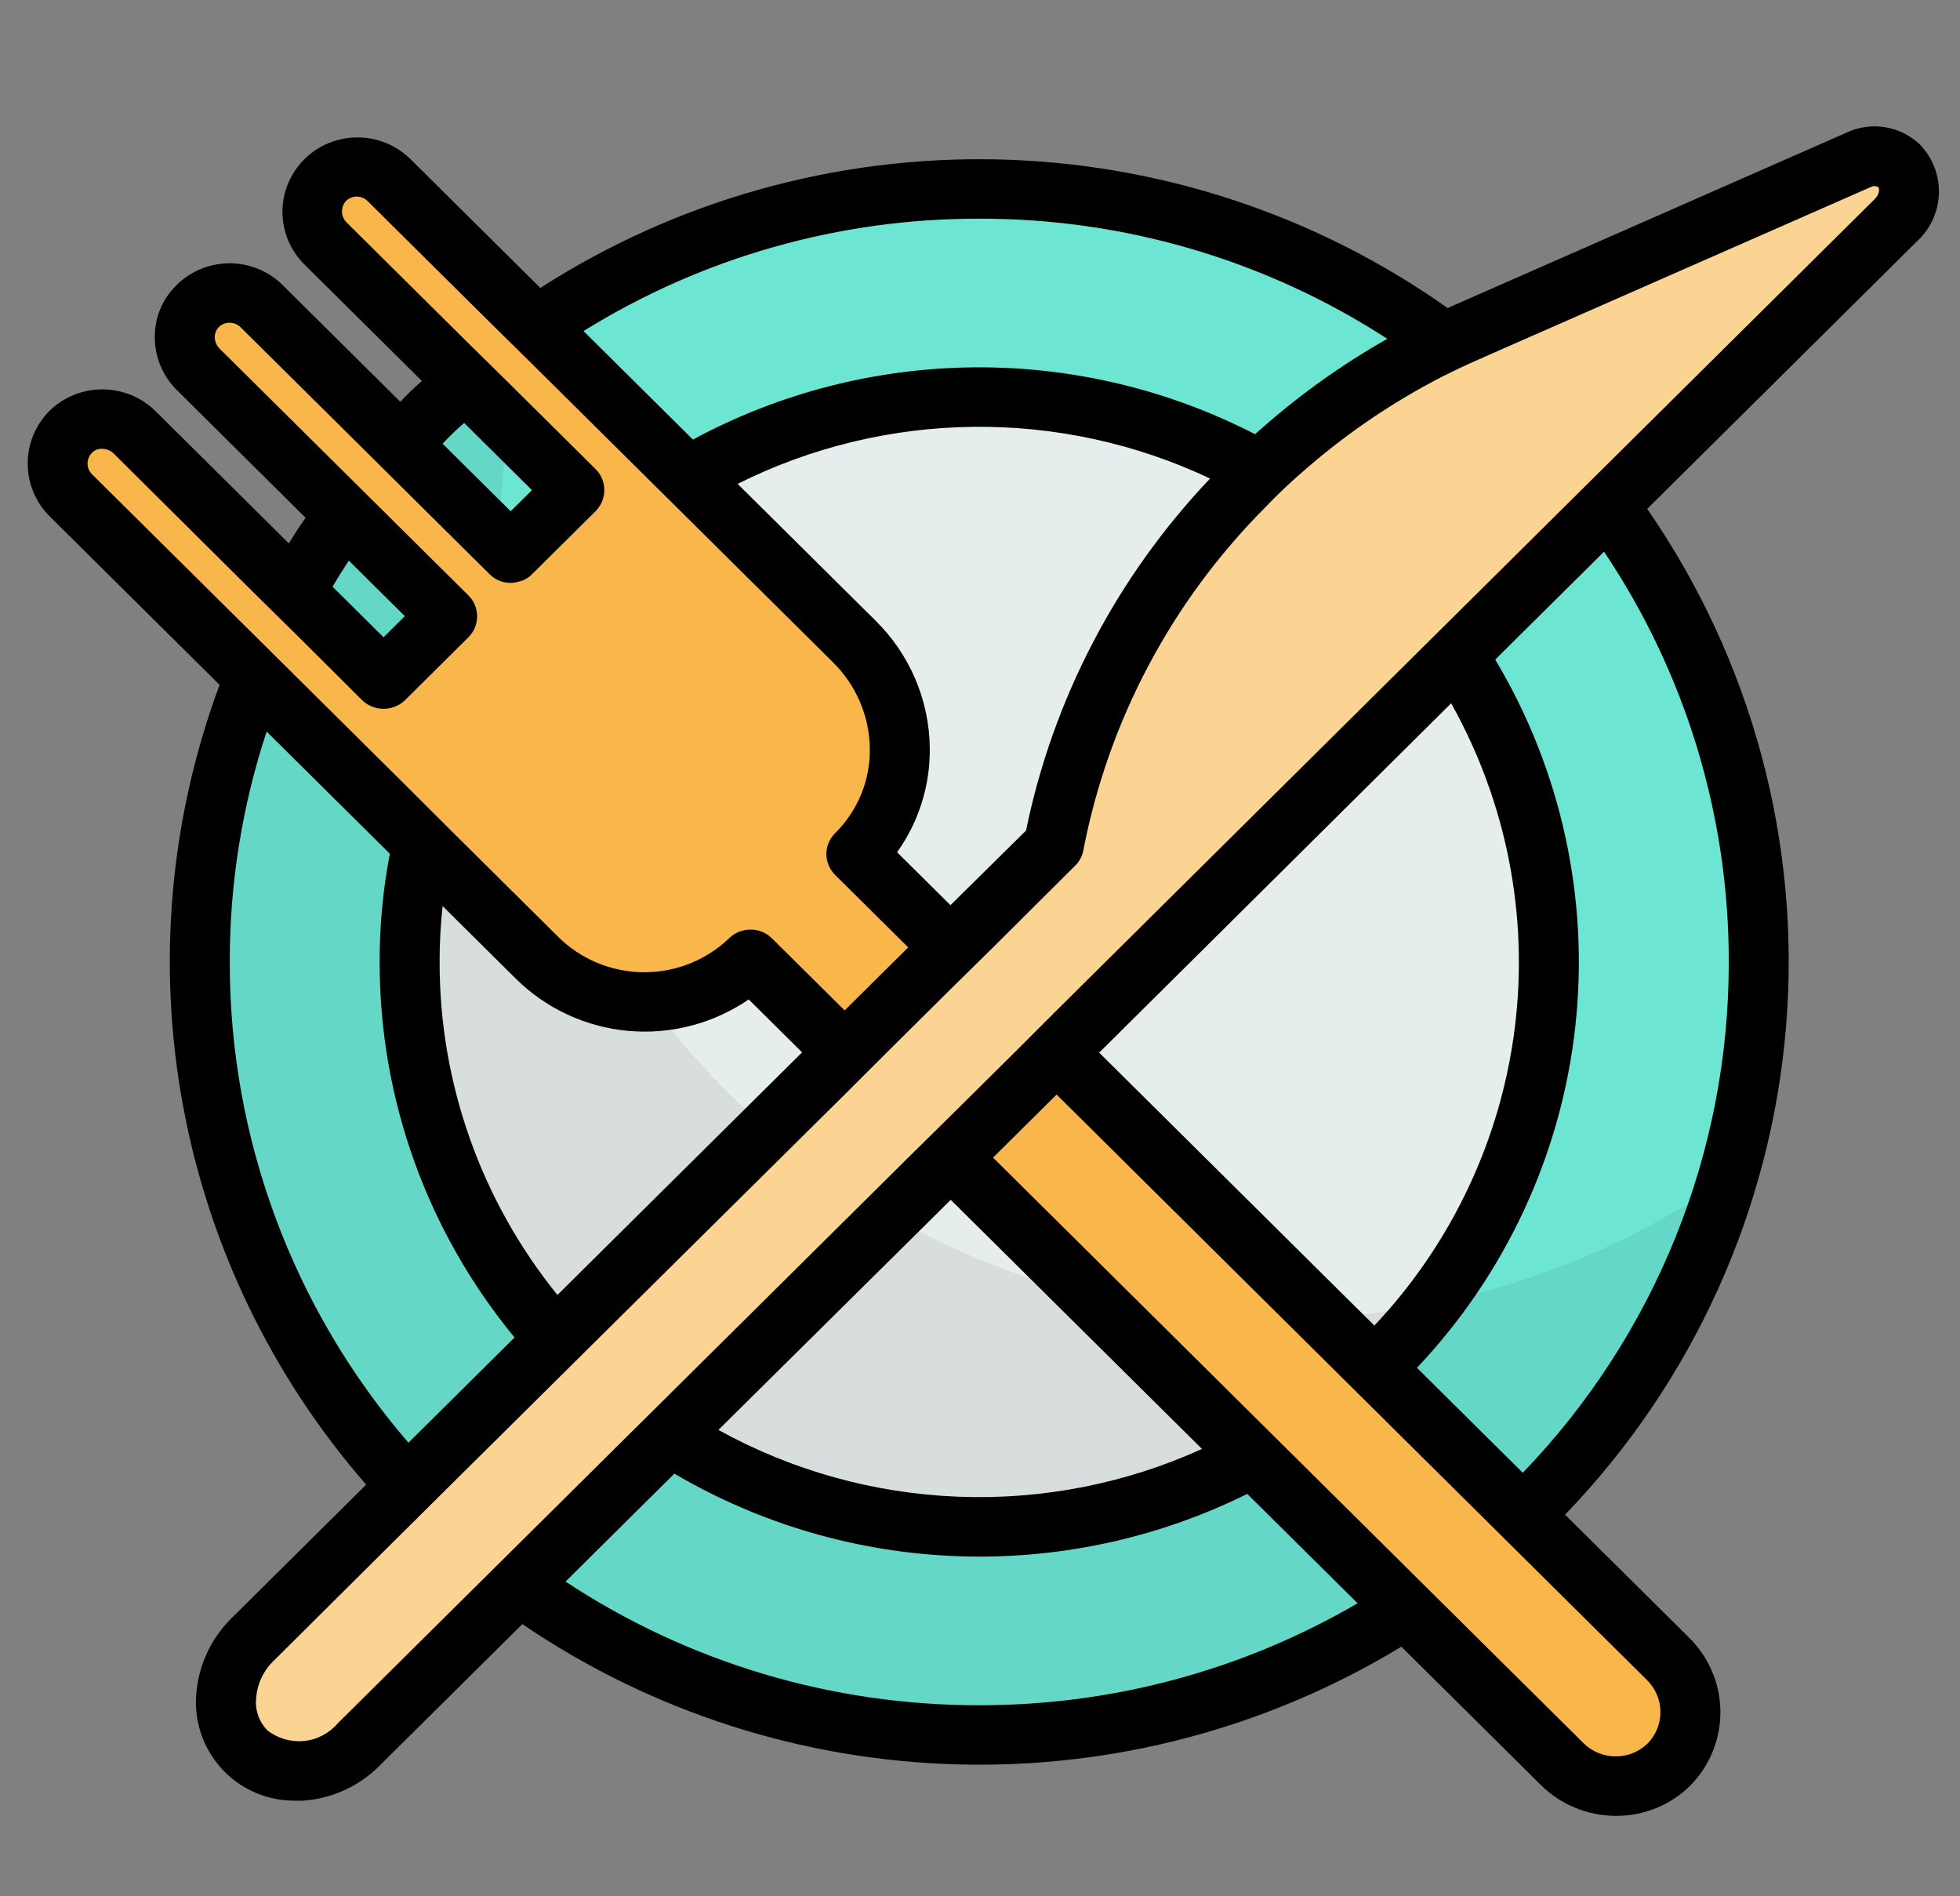
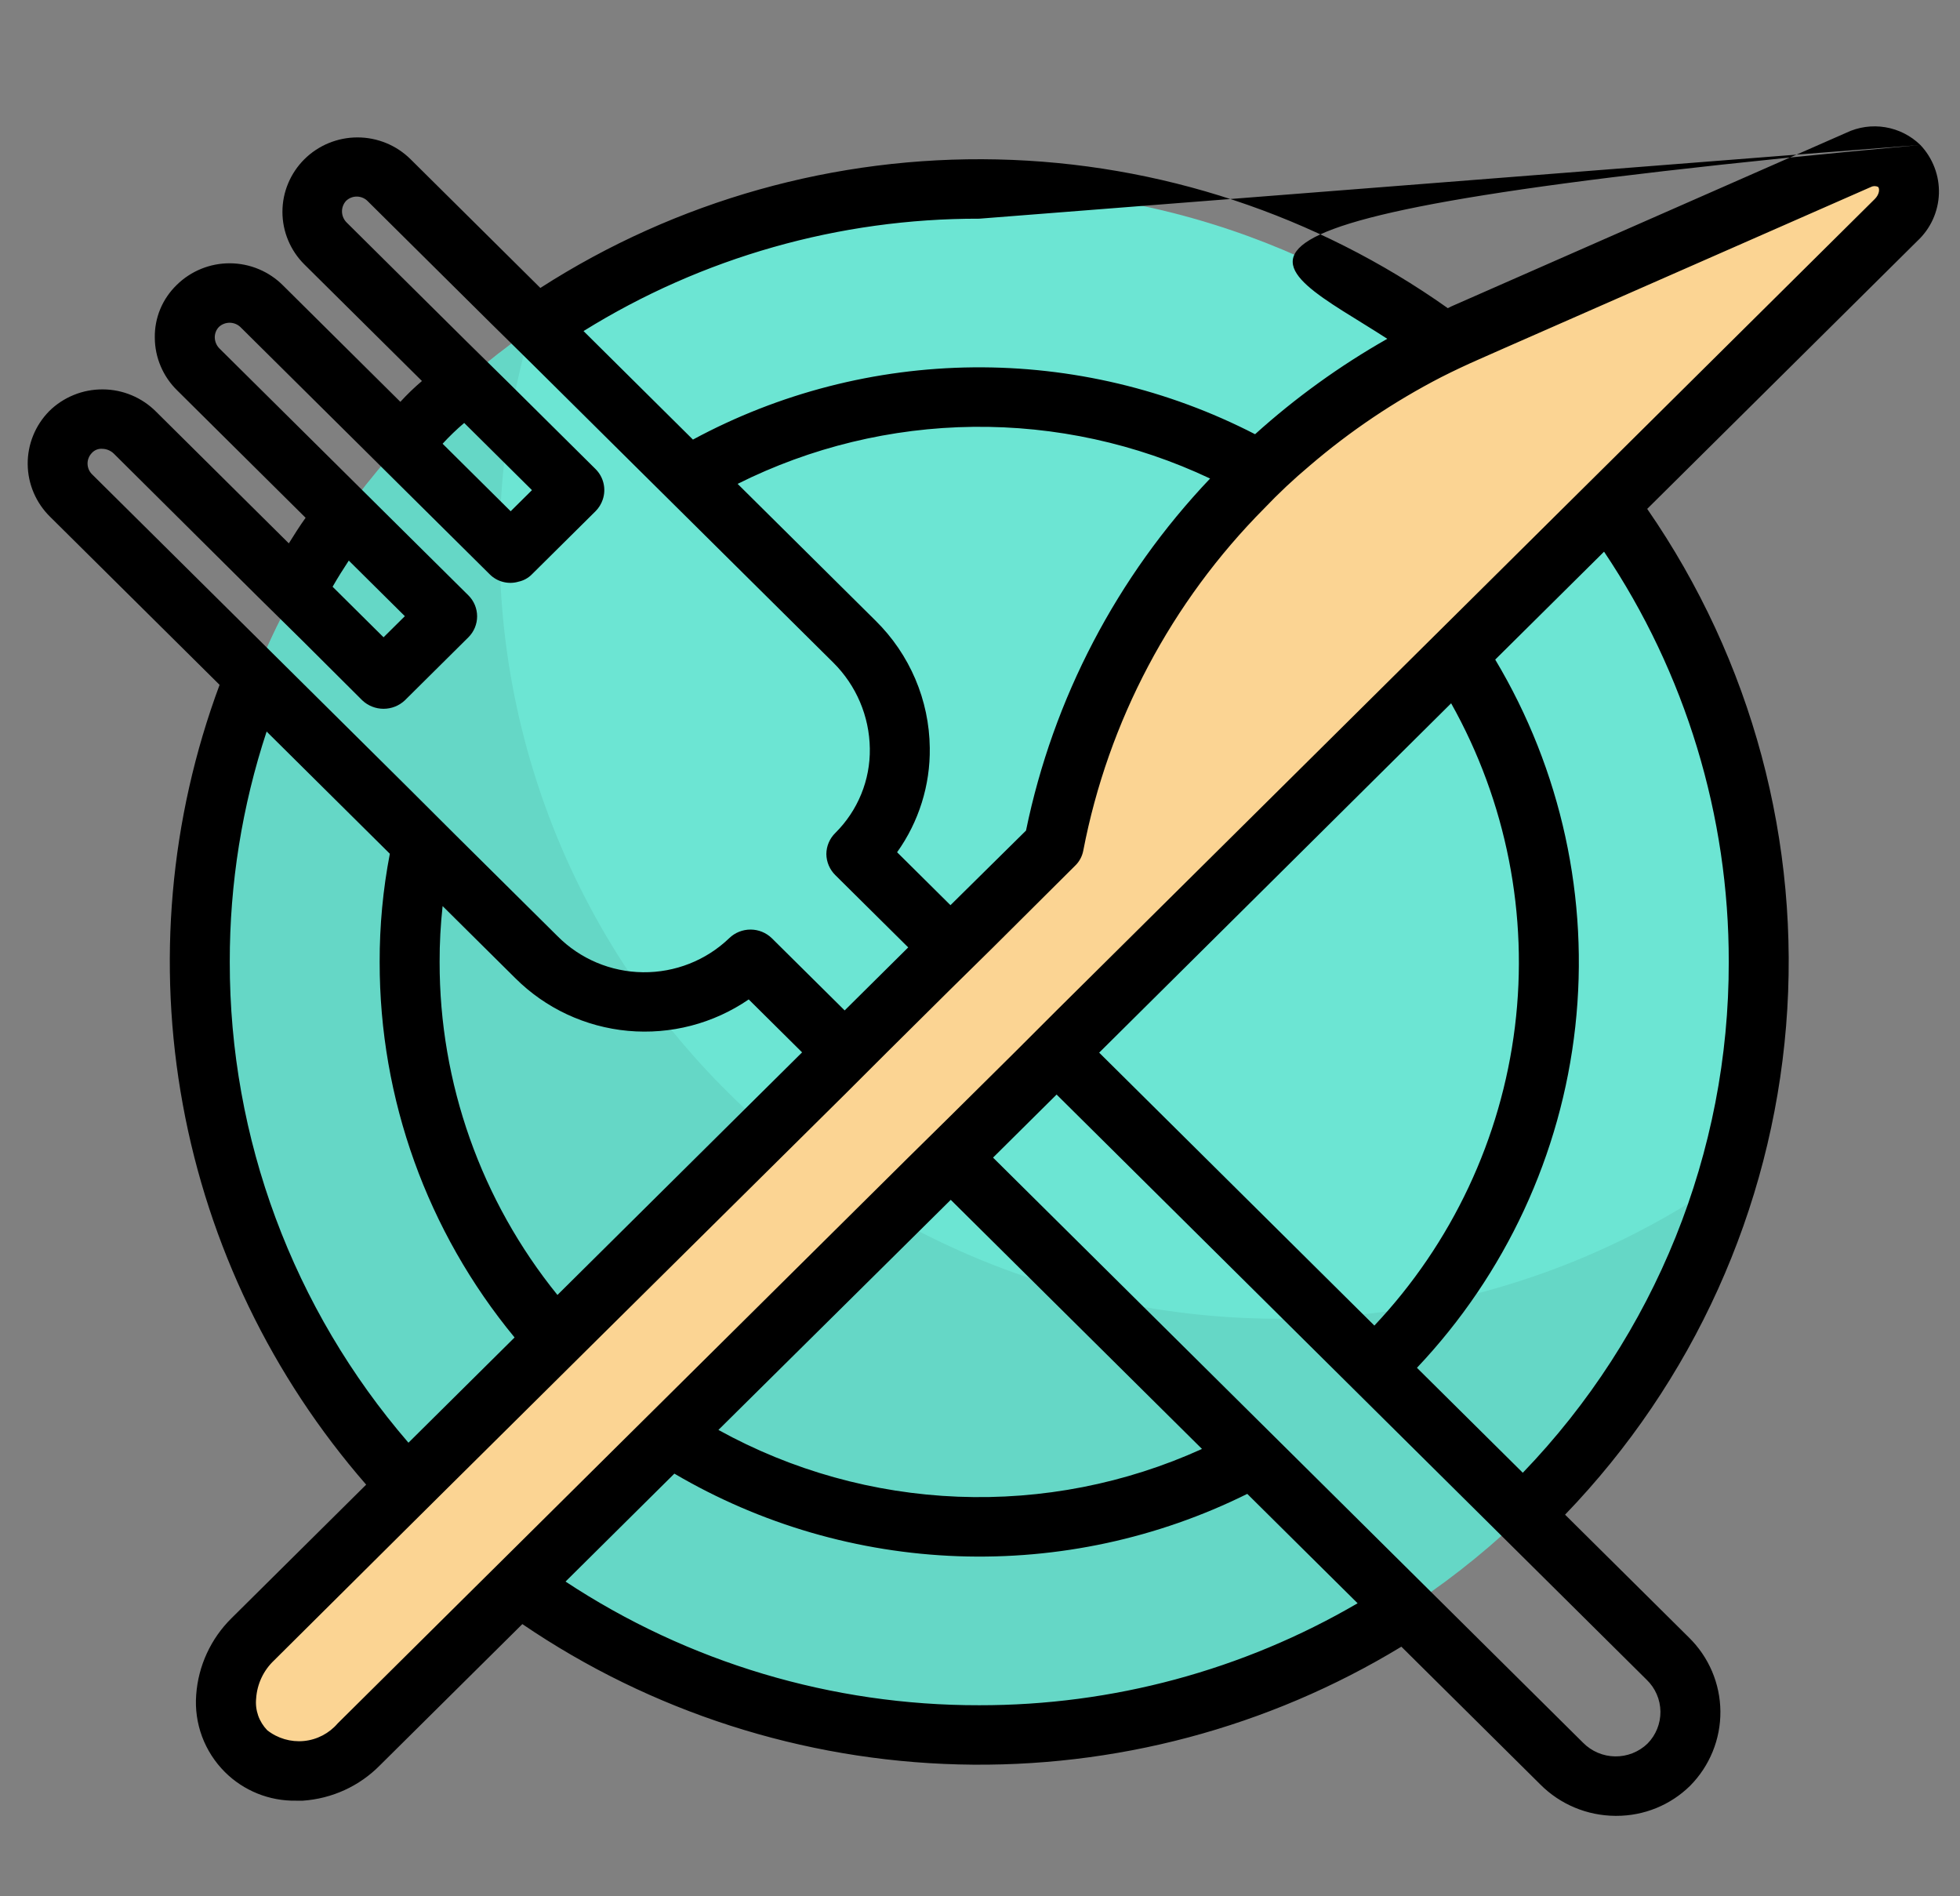
<svg xmlns="http://www.w3.org/2000/svg" width="61" height="59" viewBox="0 0 61 59" fill="none">
  <rect x="0" y="0" width="61" height="59" fill="#808080" stroke="none" />
  <path d="M30.477 53.988C43.875 53.988 54.736 43.219 54.736 29.934C54.736 16.649 43.875 5.879 30.477 5.879C17.079 5.879 6.218 16.649 6.218 29.934C6.218 43.219 17.079 53.988 30.477 53.988Z" fill="#6CE5D3" />
-   <path d="M30.477 47.513C40.268 47.513 48.205 39.642 48.205 29.934C48.205 20.226 40.268 12.356 30.477 12.356C20.686 12.356 12.749 20.226 12.749 29.934C12.749 39.642 20.686 47.513 30.477 47.513Z" fill="#E6EDED" />
  <path d="M39.807 41.036C36.043 41.036 32.331 40.168 28.964 38.499C25.597 36.831 22.668 34.409 20.408 31.424C18.148 28.44 16.62 24.974 15.943 21.303C15.267 17.632 15.462 13.854 16.512 10.271C13.342 12.483 10.753 15.416 8.961 18.824C7.17 22.233 6.228 26.017 6.215 29.861C6.202 33.704 7.118 37.495 8.887 40.916C10.655 44.336 13.224 47.286 16.379 49.519C19.534 51.752 23.183 53.204 27.02 53.751C30.856 54.298 34.77 53.926 38.431 52.665C42.093 51.404 45.397 49.292 48.066 46.505C50.735 43.718 52.692 40.337 53.772 36.645C49.688 39.508 44.809 41.042 39.807 41.036Z" fill="black" fill-opacity="0.063" />
-   <path d="M26.656 26.575C27.531 25.689 28.015 24.496 28.002 23.257C27.99 22.017 27.481 20.834 26.589 19.966L12.114 5.613C11.851 5.348 11.493 5.197 11.118 5.193C10.743 5.189 10.382 5.333 10.114 5.594C9.984 5.725 9.882 5.881 9.813 6.052C9.744 6.223 9.709 6.405 9.711 6.59C9.713 6.774 9.752 6.956 9.825 7.125C9.898 7.294 10.004 7.448 10.136 7.576L17.881 15.255L15.901 17.218L8.157 9.539C8.027 9.407 7.872 9.302 7.701 9.23C7.53 9.158 7.347 9.119 7.161 9.118C6.975 9.116 6.791 9.15 6.619 9.219C6.447 9.288 6.29 9.389 6.157 9.518C6.027 9.65 5.925 9.805 5.855 9.976C5.786 10.147 5.751 10.33 5.753 10.514C5.755 10.698 5.793 10.88 5.866 11.049C5.939 11.219 6.045 11.372 6.178 11.501L13.922 19.18L11.939 21.145L4.195 13.466C4.065 13.334 3.91 13.229 3.739 13.157C3.569 13.085 3.385 13.047 3.199 13.045C3.014 13.043 2.829 13.078 2.657 13.146C2.485 13.215 2.328 13.317 2.195 13.446C1.933 13.711 1.788 14.069 1.791 14.441C1.795 14.813 1.947 15.168 2.215 15.428L16.692 29.779C17.567 30.665 18.761 31.169 20.011 31.181C21.26 31.194 22.464 30.713 23.357 29.846L48.604 54.88C49.042 55.323 49.639 55.575 50.264 55.581C50.888 55.587 51.49 55.347 51.937 54.914C52.374 54.471 52.616 53.874 52.61 53.254C52.604 52.635 52.349 52.043 51.903 51.609L26.656 26.575Z" fill="#F9B74B" />
  <path d="M45.655 10.333L57.838 4.975C58.044 4.874 58.276 4.838 58.503 4.871C58.73 4.904 58.942 5.005 59.11 5.16C59.32 5.397 59.427 5.707 59.408 6.022C59.389 6.337 59.245 6.632 59.008 6.842L11.168 54.282C10.729 54.769 10.114 55.065 9.456 55.104C8.798 55.143 8.152 54.923 7.657 54.491C7.222 54.001 7 53.36 7.04 52.708C7.079 52.056 7.377 51.447 7.868 51.011L32.797 26.294C33.492 22.806 35.023 19.535 37.261 16.757C39.499 13.979 42.378 11.776 45.655 10.333Z" fill="#FBD493" />
-   <path d="M59.765 4.51C59.467 4.22 59.086 4.027 58.673 3.959C58.261 3.891 57.837 3.951 57.461 4.131L45.275 9.488C45.202 9.518 45.13 9.552 45.06 9.59C40.96 6.686 36.074 5.073 31.037 4.961C25.999 4.849 21.045 6.242 16.817 8.96L12.777 4.954C12.56 4.739 12.303 4.569 12.019 4.452C11.736 4.336 11.432 4.276 11.126 4.276C10.819 4.276 10.515 4.336 10.232 4.452C9.948 4.569 9.691 4.739 9.474 4.954C9.257 5.17 9.085 5.425 8.968 5.706C8.85 5.987 8.79 6.288 8.79 6.592C8.79 6.896 8.85 7.197 8.968 7.478C9.085 7.759 9.257 8.015 9.474 8.23L13.132 11.856C12.894 12.058 12.67 12.274 12.46 12.504L8.812 8.886C8.596 8.668 8.339 8.495 8.055 8.376C7.772 8.257 7.467 8.195 7.159 8.193C6.851 8.191 6.546 8.25 6.261 8.366C5.976 8.482 5.717 8.652 5.499 8.868C5.278 9.082 5.103 9.338 4.986 9.621C4.869 9.904 4.812 10.209 4.818 10.515C4.82 10.82 4.883 11.122 5.004 11.403C5.124 11.684 5.298 11.938 5.518 12.152L9.511 16.112C9.325 16.371 9.157 16.639 8.989 16.908L4.856 12.809C4.639 12.591 4.381 12.418 4.097 12.299C3.812 12.18 3.507 12.118 3.199 12.117C2.89 12.115 2.584 12.173 2.299 12.289C2.013 12.405 1.753 12.575 1.534 12.791C1.098 13.232 0.857 13.826 0.862 14.443C0.867 15.06 1.119 15.65 1.562 16.084L6.834 21.311C5.282 25.486 4.887 29.996 5.69 34.373C6.492 38.749 8.463 42.833 11.396 46.199L7.207 50.353C6.561 50.99 6.17 51.838 6.106 52.74C6.072 53.181 6.135 53.624 6.289 54.039C6.444 54.454 6.687 54.831 7.002 55.145C7.291 55.433 7.636 55.659 8.016 55.812C8.396 55.965 8.803 56.04 9.213 56.033H9.427C10.336 55.97 11.189 55.579 11.825 54.932L16.257 50.538C20.261 53.264 24.976 54.781 29.831 54.905C34.686 55.03 39.473 53.757 43.614 51.241L47.944 55.534C48.558 56.149 49.393 56.498 50.267 56.505H50.304C51.164 56.507 51.989 56.171 52.599 55.571C53.211 54.953 53.55 54.12 53.543 53.255C53.536 52.389 53.183 51.562 52.562 50.954L48.709 47.133C52.693 42.999 55.121 37.633 55.587 31.933C56.053 26.234 54.526 20.55 51.265 15.835L59.672 7.499C59.876 7.309 60.041 7.081 60.156 6.828C60.271 6.574 60.335 6.301 60.344 6.024C60.352 5.746 60.306 5.47 60.206 5.21C60.107 4.95 59.957 4.712 59.765 4.51ZM30.477 6.805C34.987 6.795 39.401 8.095 43.176 10.543C41.699 11.381 40.319 12.377 39.061 13.512C36.354 12.117 33.343 11.402 30.293 11.431C27.242 11.461 24.246 12.232 21.566 13.679L18.161 10.302C21.852 8.008 26.121 6.796 30.477 6.805ZM27.249 19.313L22.957 15.057C25.232 13.918 27.741 13.311 30.29 13.282C32.838 13.253 35.36 13.803 37.661 14.891C34.761 17.942 32.777 21.736 31.932 25.845L29.581 28.167L27.92 26.52C28.597 25.572 28.953 24.435 28.937 23.273C28.921 21.784 28.314 20.362 27.249 19.313ZM14.447 13.161L16.556 15.252L15.893 15.909L13.775 13.808C13.985 13.579 14.21 13.362 14.447 13.161ZM10.855 17.444L12.6 19.174L11.937 19.831L10.351 18.258C10.51 17.981 10.678 17.713 10.855 17.444ZM2.877 14.771C2.831 14.728 2.793 14.676 2.767 14.619C2.741 14.562 2.727 14.5 2.725 14.437C2.723 14.374 2.734 14.311 2.757 14.253C2.78 14.194 2.815 14.14 2.859 14.095C2.899 14.05 2.95 14.015 3.007 13.992C3.063 13.97 3.125 13.961 3.185 13.966C3.318 13.969 3.445 14.022 3.54 14.114L8.047 18.591L9.437 19.961L11.275 21.793C11.453 21.962 11.691 22.056 11.937 22.056C12.184 22.056 12.421 21.962 12.6 21.793L14.578 19.831C14.752 19.658 14.849 19.423 14.849 19.179C14.849 18.935 14.752 18.7 14.578 18.527L11.937 15.909L10.622 14.604L6.834 10.848C6.739 10.755 6.686 10.628 6.684 10.496C6.684 10.376 6.73 10.259 6.815 10.172C6.908 10.086 7.032 10.04 7.159 10.043C7.287 10.047 7.408 10.1 7.496 10.191L11.21 13.873L12.525 15.178L15.24 17.87C15.354 17.985 15.498 18.068 15.656 18.108C15.814 18.149 15.98 18.147 16.136 18.101C16.296 18.067 16.442 17.987 16.556 17.87L18.534 15.909C18.636 15.807 18.712 15.683 18.758 15.548C18.814 15.384 18.823 15.208 18.783 15.04C18.744 14.871 18.657 14.717 18.534 14.595L15.847 11.93L14.522 10.626L10.79 6.925C10.7 6.836 10.648 6.717 10.644 6.591C10.64 6.465 10.686 6.343 10.771 6.25C10.817 6.206 10.871 6.172 10.93 6.149C10.989 6.126 11.052 6.115 11.116 6.117C11.179 6.119 11.241 6.133 11.299 6.159C11.357 6.185 11.409 6.222 11.452 6.268L15.259 10.043L16.593 11.357L19.933 14.669L21.286 16.01L25.933 20.618C26.649 21.328 27.057 22.287 27.071 23.291C27.079 23.778 26.988 24.262 26.803 24.713C26.619 25.164 26.345 25.574 25.998 25.919C25.91 26.005 25.84 26.107 25.792 26.22C25.744 26.332 25.719 26.453 25.718 26.576C25.721 26.823 25.822 27.059 25.998 27.233L28.266 29.481L26.288 31.442L24.02 29.194C23.843 29.022 23.605 28.926 23.358 28.926C23.11 28.926 22.872 29.022 22.695 29.194C21.976 29.885 21.01 30.266 20.009 30.254C19.007 30.242 18.051 29.838 17.349 29.129L14.167 25.974L12.646 24.457L9.026 20.867L7.617 19.47L2.877 14.771ZM24.963 32.747L17.349 40.296C14.971 37.358 13.677 33.702 13.682 29.934C13.68 29.353 13.712 28.772 13.775 28.195L16.033 30.434C16.973 31.374 18.216 31.956 19.545 32.078C20.875 32.199 22.204 31.853 23.302 31.1L24.963 32.747ZM7.151 29.934C7.147 27.499 7.535 25.078 8.298 22.764L12.133 26.567C11.919 27.676 11.813 28.804 11.816 29.934C11.81 34.193 13.294 38.323 16.015 41.619L12.712 44.894C9.115 40.726 7.143 35.419 7.151 29.934ZM30.477 53.063C25.895 53.071 21.415 51.732 17.601 49.215L20.988 45.856C23.669 47.432 26.707 48.316 29.822 48.426C32.937 48.536 36.031 47.869 38.818 46.486L42.252 49.89C38.684 51.974 34.617 53.069 30.477 53.063ZM22.359 44.496L29.59 37.336L37.409 45.088C35.03 46.168 32.428 46.677 29.813 46.574C27.198 46.471 24.645 45.76 22.359 44.496ZM51.246 52.268C51.38 52.396 51.487 52.55 51.561 52.72C51.635 52.889 51.674 53.072 51.677 53.257C51.679 53.441 51.645 53.625 51.576 53.797C51.507 53.968 51.405 54.125 51.274 54.257C51.005 54.517 50.642 54.66 50.266 54.655C49.889 54.65 49.531 54.496 49.268 54.229L45.191 50.186L43.857 48.863L40.498 45.532L39.145 44.191L30.906 36.022L32.884 34.06L41.431 42.535L42.765 43.858L46.059 47.124L47.374 48.428L51.246 52.268ZM34.209 32.756L45.163 21.885C46.882 24.948 47.577 28.473 47.148 31.953C46.719 35.432 45.188 38.687 42.774 41.249L34.209 32.756ZM53.803 29.934C53.813 35.854 51.517 41.548 47.393 45.829L44.099 42.563C46.858 39.647 48.588 35.922 49.027 31.947C49.466 27.973 48.592 23.964 46.535 20.525L49.922 17.167C52.46 20.948 53.811 25.391 53.803 29.934ZM58.347 6.194L50.127 14.345L48.811 15.649L45.49 18.943L44.146 20.275L32.884 31.442L31.569 32.756L29.59 34.717L28.266 36.022L20.736 43.488L19.392 44.82L16.071 48.114L14.755 49.418L10.51 53.628C10.244 53.939 9.867 54.136 9.457 54.176C9.048 54.215 8.639 54.095 8.317 53.841C8.191 53.71 8.094 53.554 8.034 53.383C7.975 53.212 7.953 53.031 7.972 52.851C8.002 52.4 8.202 51.977 8.532 51.666L12.656 47.568L13.971 46.263L17.265 42.998L18.59 41.684L26.288 34.06L27.603 32.747L29.581 30.785L30.906 29.481L33.453 26.946C33.59 26.817 33.681 26.648 33.715 26.465C34.49 22.441 36.451 18.735 39.35 15.816C39.794 15.349 40.265 14.908 40.759 14.493C42.011 13.419 43.386 12.494 44.855 11.736C45.238 11.542 45.63 11.357 46.031 11.181L46.721 10.876L58.216 5.824C58.252 5.804 58.291 5.793 58.332 5.791C58.372 5.79 58.413 5.798 58.45 5.815C58.505 5.87 58.496 6.046 58.347 6.194Z" fill="black" />
+   <path d="M59.765 4.51C59.467 4.22 59.086 4.027 58.673 3.959C58.261 3.891 57.837 3.951 57.461 4.131L45.275 9.488C45.202 9.518 45.13 9.552 45.06 9.59C40.96 6.686 36.074 5.073 31.037 4.961C25.999 4.849 21.045 6.242 16.817 8.96L12.777 4.954C12.56 4.739 12.303 4.569 12.019 4.452C11.736 4.336 11.432 4.276 11.126 4.276C10.819 4.276 10.515 4.336 10.232 4.452C9.948 4.569 9.691 4.739 9.474 4.954C9.257 5.17 9.085 5.425 8.968 5.706C8.85 5.987 8.79 6.288 8.79 6.592C8.79 6.896 8.85 7.197 8.968 7.478C9.085 7.759 9.257 8.015 9.474 8.23L13.132 11.856C12.894 12.058 12.67 12.274 12.46 12.504L8.812 8.886C8.596 8.668 8.339 8.495 8.055 8.376C7.772 8.257 7.467 8.195 7.159 8.193C6.851 8.191 6.546 8.25 6.261 8.366C5.976 8.482 5.717 8.652 5.499 8.868C5.278 9.082 5.103 9.338 4.986 9.621C4.869 9.904 4.812 10.209 4.818 10.515C4.82 10.82 4.883 11.122 5.004 11.403C5.124 11.684 5.298 11.938 5.518 12.152L9.511 16.112C9.325 16.371 9.157 16.639 8.989 16.908L4.856 12.809C4.639 12.591 4.381 12.418 4.097 12.299C3.812 12.18 3.507 12.118 3.199 12.117C2.89 12.115 2.584 12.173 2.299 12.289C2.013 12.405 1.753 12.575 1.534 12.791C1.098 13.232 0.857 13.826 0.862 14.443C0.867 15.06 1.119 15.65 1.562 16.084L6.834 21.311C5.282 25.486 4.887 29.996 5.69 34.373C6.492 38.749 8.463 42.833 11.396 46.199L7.207 50.353C6.561 50.99 6.17 51.838 6.106 52.74C6.072 53.181 6.135 53.624 6.289 54.039C6.444 54.454 6.687 54.831 7.002 55.145C7.291 55.433 7.636 55.659 8.016 55.812C8.396 55.965 8.803 56.04 9.213 56.033H9.427C10.336 55.97 11.189 55.579 11.825 54.932L16.257 50.538C20.261 53.264 24.976 54.781 29.831 54.905C34.686 55.03 39.473 53.757 43.614 51.241L47.944 55.534C48.558 56.149 49.393 56.498 50.267 56.505H50.304C51.164 56.507 51.989 56.171 52.599 55.571C53.211 54.953 53.55 54.12 53.543 53.255C53.536 52.389 53.183 51.562 52.562 50.954L48.709 47.133C52.693 42.999 55.121 37.633 55.587 31.933C56.053 26.234 54.526 20.55 51.265 15.835L59.672 7.499C59.876 7.309 60.041 7.081 60.156 6.828C60.271 6.574 60.335 6.301 60.344 6.024C60.352 5.746 60.306 5.47 60.206 5.21C60.107 4.95 59.957 4.712 59.765 4.51ZC34.987 6.795 39.401 8.095 43.176 10.543C41.699 11.381 40.319 12.377 39.061 13.512C36.354 12.117 33.343 11.402 30.293 11.431C27.242 11.461 24.246 12.232 21.566 13.679L18.161 10.302C21.852 8.008 26.121 6.796 30.477 6.805ZM27.249 19.313L22.957 15.057C25.232 13.918 27.741 13.311 30.29 13.282C32.838 13.253 35.36 13.803 37.661 14.891C34.761 17.942 32.777 21.736 31.932 25.845L29.581 28.167L27.92 26.52C28.597 25.572 28.953 24.435 28.937 23.273C28.921 21.784 28.314 20.362 27.249 19.313ZM14.447 13.161L16.556 15.252L15.893 15.909L13.775 13.808C13.985 13.579 14.21 13.362 14.447 13.161ZM10.855 17.444L12.6 19.174L11.937 19.831L10.351 18.258C10.51 17.981 10.678 17.713 10.855 17.444ZM2.877 14.771C2.831 14.728 2.793 14.676 2.767 14.619C2.741 14.562 2.727 14.5 2.725 14.437C2.723 14.374 2.734 14.311 2.757 14.253C2.78 14.194 2.815 14.14 2.859 14.095C2.899 14.05 2.95 14.015 3.007 13.992C3.063 13.97 3.125 13.961 3.185 13.966C3.318 13.969 3.445 14.022 3.54 14.114L8.047 18.591L9.437 19.961L11.275 21.793C11.453 21.962 11.691 22.056 11.937 22.056C12.184 22.056 12.421 21.962 12.6 21.793L14.578 19.831C14.752 19.658 14.849 19.423 14.849 19.179C14.849 18.935 14.752 18.7 14.578 18.527L11.937 15.909L10.622 14.604L6.834 10.848C6.739 10.755 6.686 10.628 6.684 10.496C6.684 10.376 6.73 10.259 6.815 10.172C6.908 10.086 7.032 10.04 7.159 10.043C7.287 10.047 7.408 10.1 7.496 10.191L11.21 13.873L12.525 15.178L15.24 17.87C15.354 17.985 15.498 18.068 15.656 18.108C15.814 18.149 15.98 18.147 16.136 18.101C16.296 18.067 16.442 17.987 16.556 17.87L18.534 15.909C18.636 15.807 18.712 15.683 18.758 15.548C18.814 15.384 18.823 15.208 18.783 15.04C18.744 14.871 18.657 14.717 18.534 14.595L15.847 11.93L14.522 10.626L10.79 6.925C10.7 6.836 10.648 6.717 10.644 6.591C10.64 6.465 10.686 6.343 10.771 6.25C10.817 6.206 10.871 6.172 10.93 6.149C10.989 6.126 11.052 6.115 11.116 6.117C11.179 6.119 11.241 6.133 11.299 6.159C11.357 6.185 11.409 6.222 11.452 6.268L15.259 10.043L16.593 11.357L19.933 14.669L21.286 16.01L25.933 20.618C26.649 21.328 27.057 22.287 27.071 23.291C27.079 23.778 26.988 24.262 26.803 24.713C26.619 25.164 26.345 25.574 25.998 25.919C25.91 26.005 25.84 26.107 25.792 26.22C25.744 26.332 25.719 26.453 25.718 26.576C25.721 26.823 25.822 27.059 25.998 27.233L28.266 29.481L26.288 31.442L24.02 29.194C23.843 29.022 23.605 28.926 23.358 28.926C23.11 28.926 22.872 29.022 22.695 29.194C21.976 29.885 21.01 30.266 20.009 30.254C19.007 30.242 18.051 29.838 17.349 29.129L14.167 25.974L12.646 24.457L9.026 20.867L7.617 19.47L2.877 14.771ZM24.963 32.747L17.349 40.296C14.971 37.358 13.677 33.702 13.682 29.934C13.68 29.353 13.712 28.772 13.775 28.195L16.033 30.434C16.973 31.374 18.216 31.956 19.545 32.078C20.875 32.199 22.204 31.853 23.302 31.1L24.963 32.747ZM7.151 29.934C7.147 27.499 7.535 25.078 8.298 22.764L12.133 26.567C11.919 27.676 11.813 28.804 11.816 29.934C11.81 34.193 13.294 38.323 16.015 41.619L12.712 44.894C9.115 40.726 7.143 35.419 7.151 29.934ZM30.477 53.063C25.895 53.071 21.415 51.732 17.601 49.215L20.988 45.856C23.669 47.432 26.707 48.316 29.822 48.426C32.937 48.536 36.031 47.869 38.818 46.486L42.252 49.89C38.684 51.974 34.617 53.069 30.477 53.063ZM22.359 44.496L29.59 37.336L37.409 45.088C35.03 46.168 32.428 46.677 29.813 46.574C27.198 46.471 24.645 45.76 22.359 44.496ZM51.246 52.268C51.38 52.396 51.487 52.55 51.561 52.72C51.635 52.889 51.674 53.072 51.677 53.257C51.679 53.441 51.645 53.625 51.576 53.797C51.507 53.968 51.405 54.125 51.274 54.257C51.005 54.517 50.642 54.66 50.266 54.655C49.889 54.65 49.531 54.496 49.268 54.229L45.191 50.186L43.857 48.863L40.498 45.532L39.145 44.191L30.906 36.022L32.884 34.06L41.431 42.535L42.765 43.858L46.059 47.124L47.374 48.428L51.246 52.268ZM34.209 32.756L45.163 21.885C46.882 24.948 47.577 28.473 47.148 31.953C46.719 35.432 45.188 38.687 42.774 41.249L34.209 32.756ZM53.803 29.934C53.813 35.854 51.517 41.548 47.393 45.829L44.099 42.563C46.858 39.647 48.588 35.922 49.027 31.947C49.466 27.973 48.592 23.964 46.535 20.525L49.922 17.167C52.46 20.948 53.811 25.391 53.803 29.934ZM58.347 6.194L50.127 14.345L48.811 15.649L45.49 18.943L44.146 20.275L32.884 31.442L31.569 32.756L29.59 34.717L28.266 36.022L20.736 43.488L19.392 44.82L16.071 48.114L14.755 49.418L10.51 53.628C10.244 53.939 9.867 54.136 9.457 54.176C9.048 54.215 8.639 54.095 8.317 53.841C8.191 53.71 8.094 53.554 8.034 53.383C7.975 53.212 7.953 53.031 7.972 52.851C8.002 52.4 8.202 51.977 8.532 51.666L12.656 47.568L13.971 46.263L17.265 42.998L18.59 41.684L26.288 34.06L27.603 32.747L29.581 30.785L30.906 29.481L33.453 26.946C33.59 26.817 33.681 26.648 33.715 26.465C34.49 22.441 36.451 18.735 39.35 15.816C39.794 15.349 40.265 14.908 40.759 14.493C42.011 13.419 43.386 12.494 44.855 11.736C45.238 11.542 45.63 11.357 46.031 11.181L46.721 10.876L58.216 5.824C58.252 5.804 58.291 5.793 58.332 5.791C58.372 5.79 58.413 5.798 58.45 5.815C58.505 5.87 58.496 6.046 58.347 6.194Z" fill="black" />
</svg>